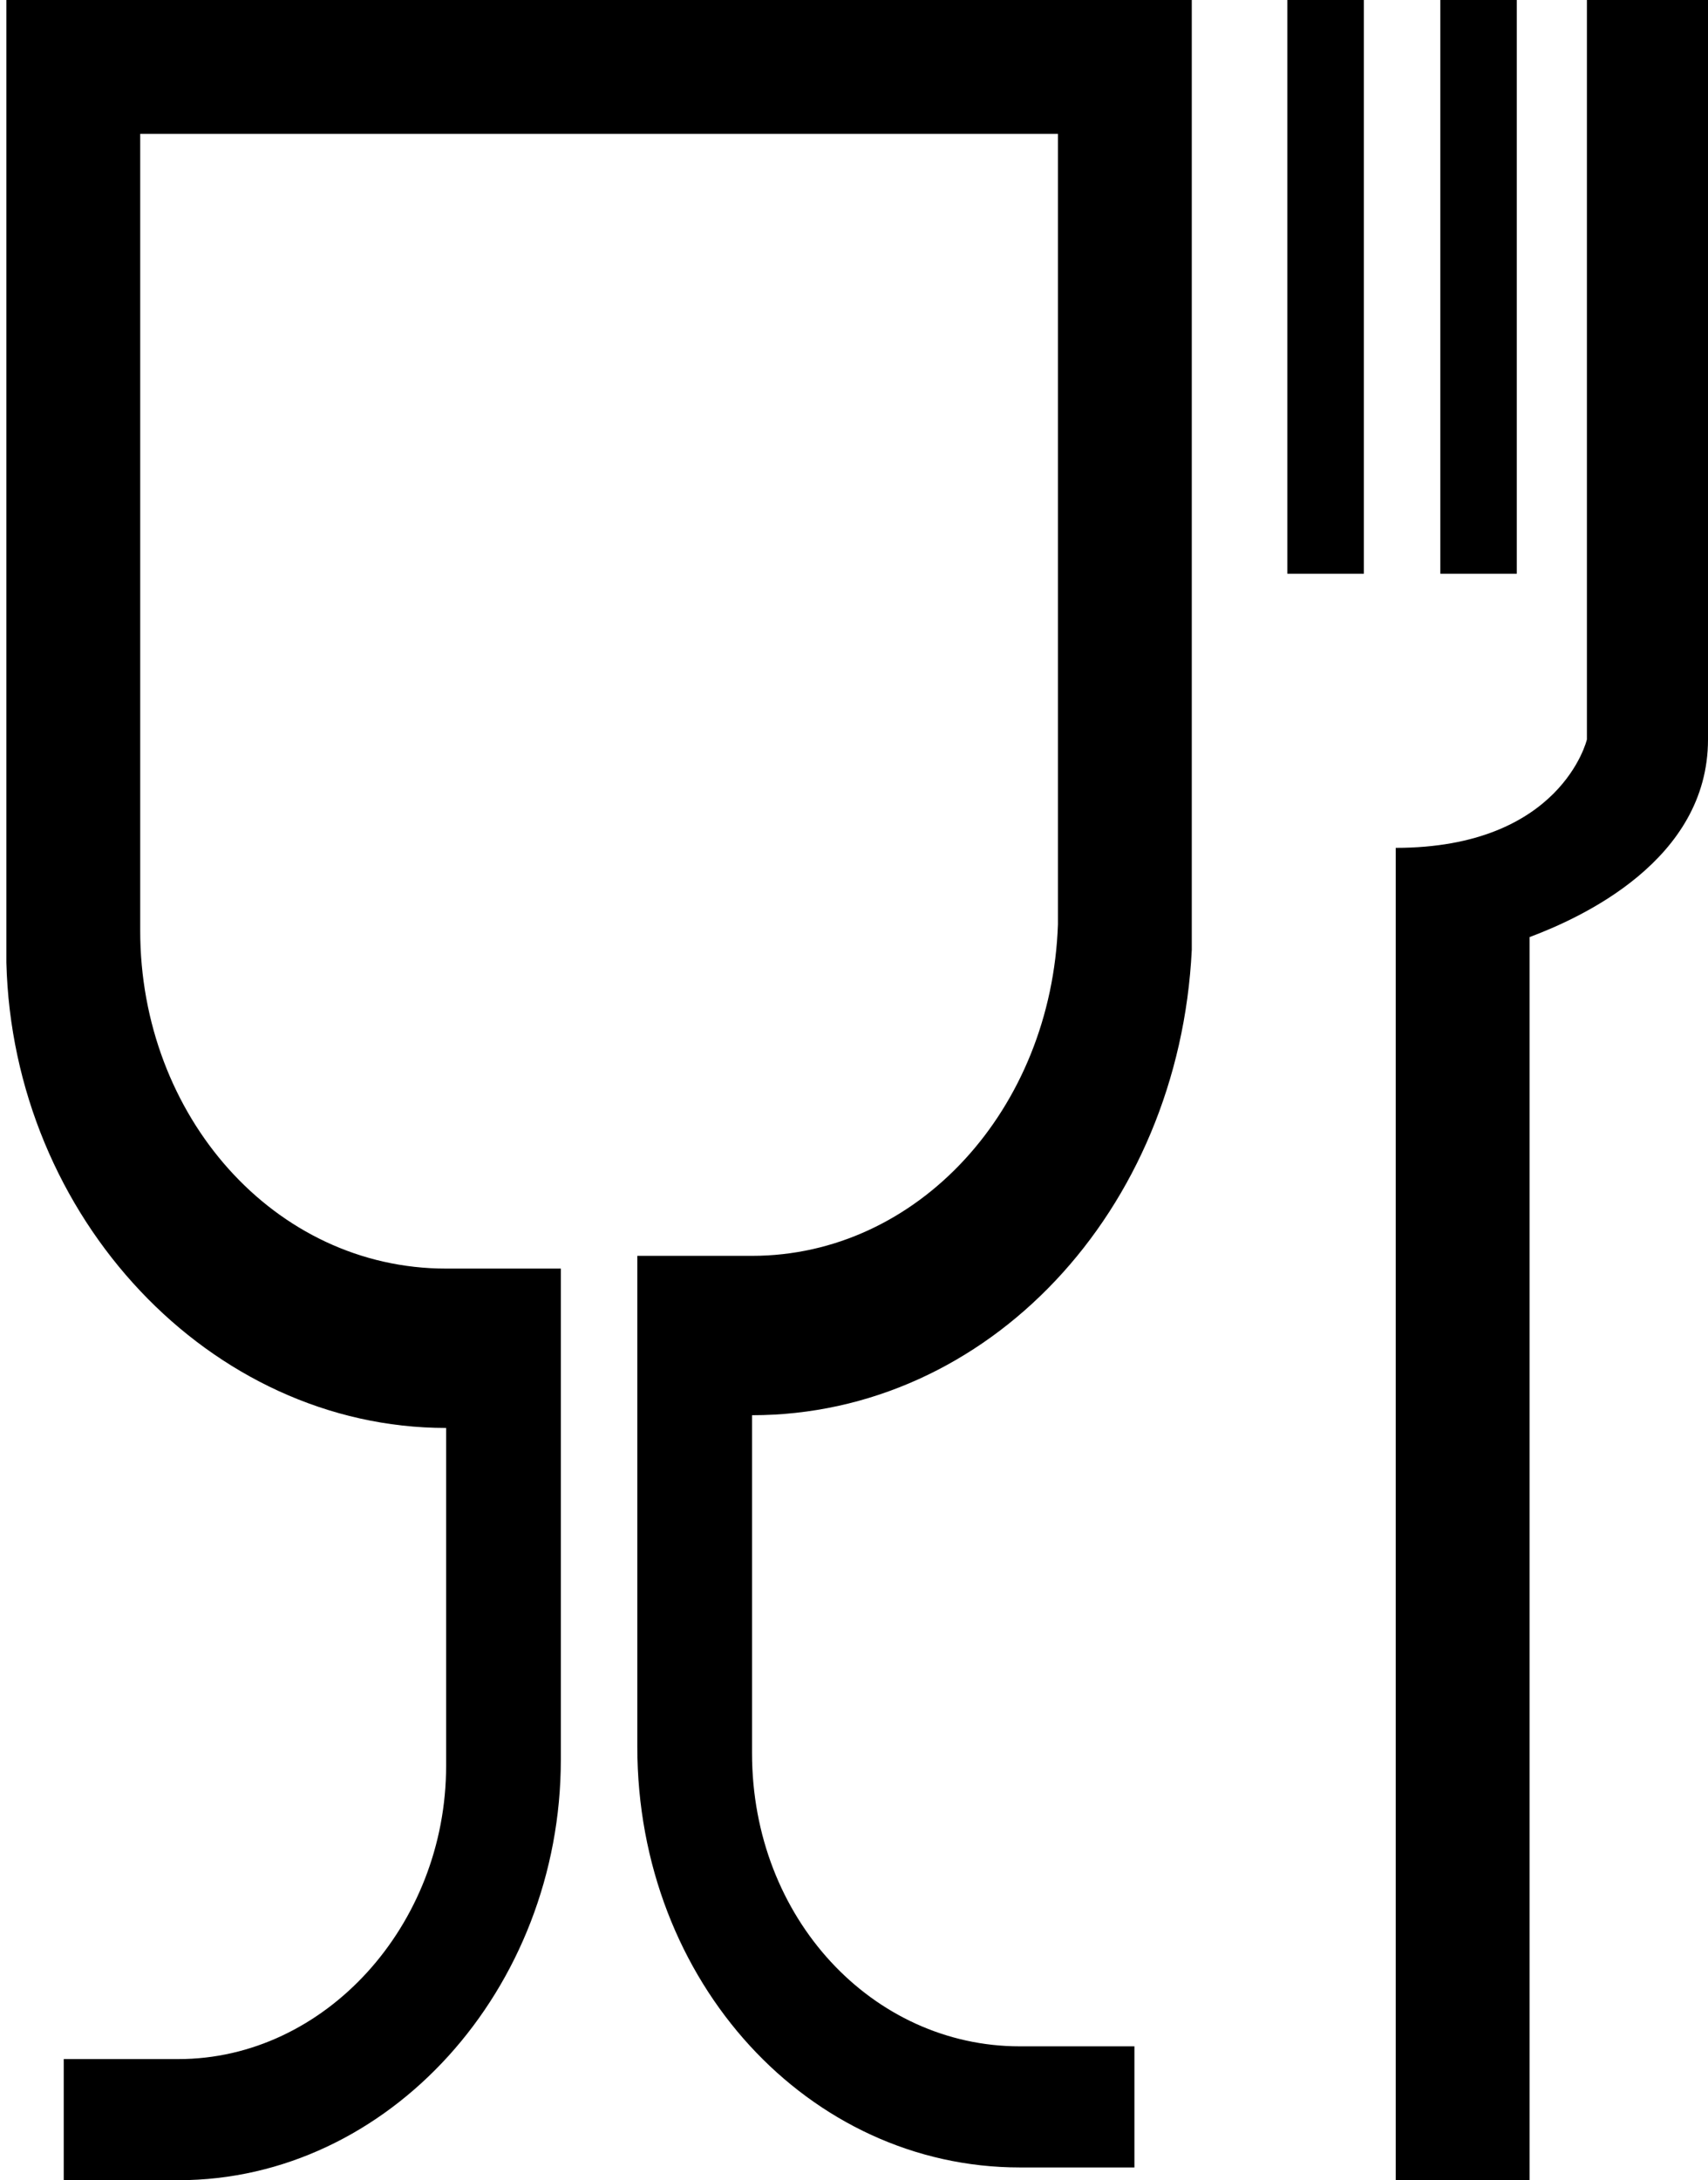
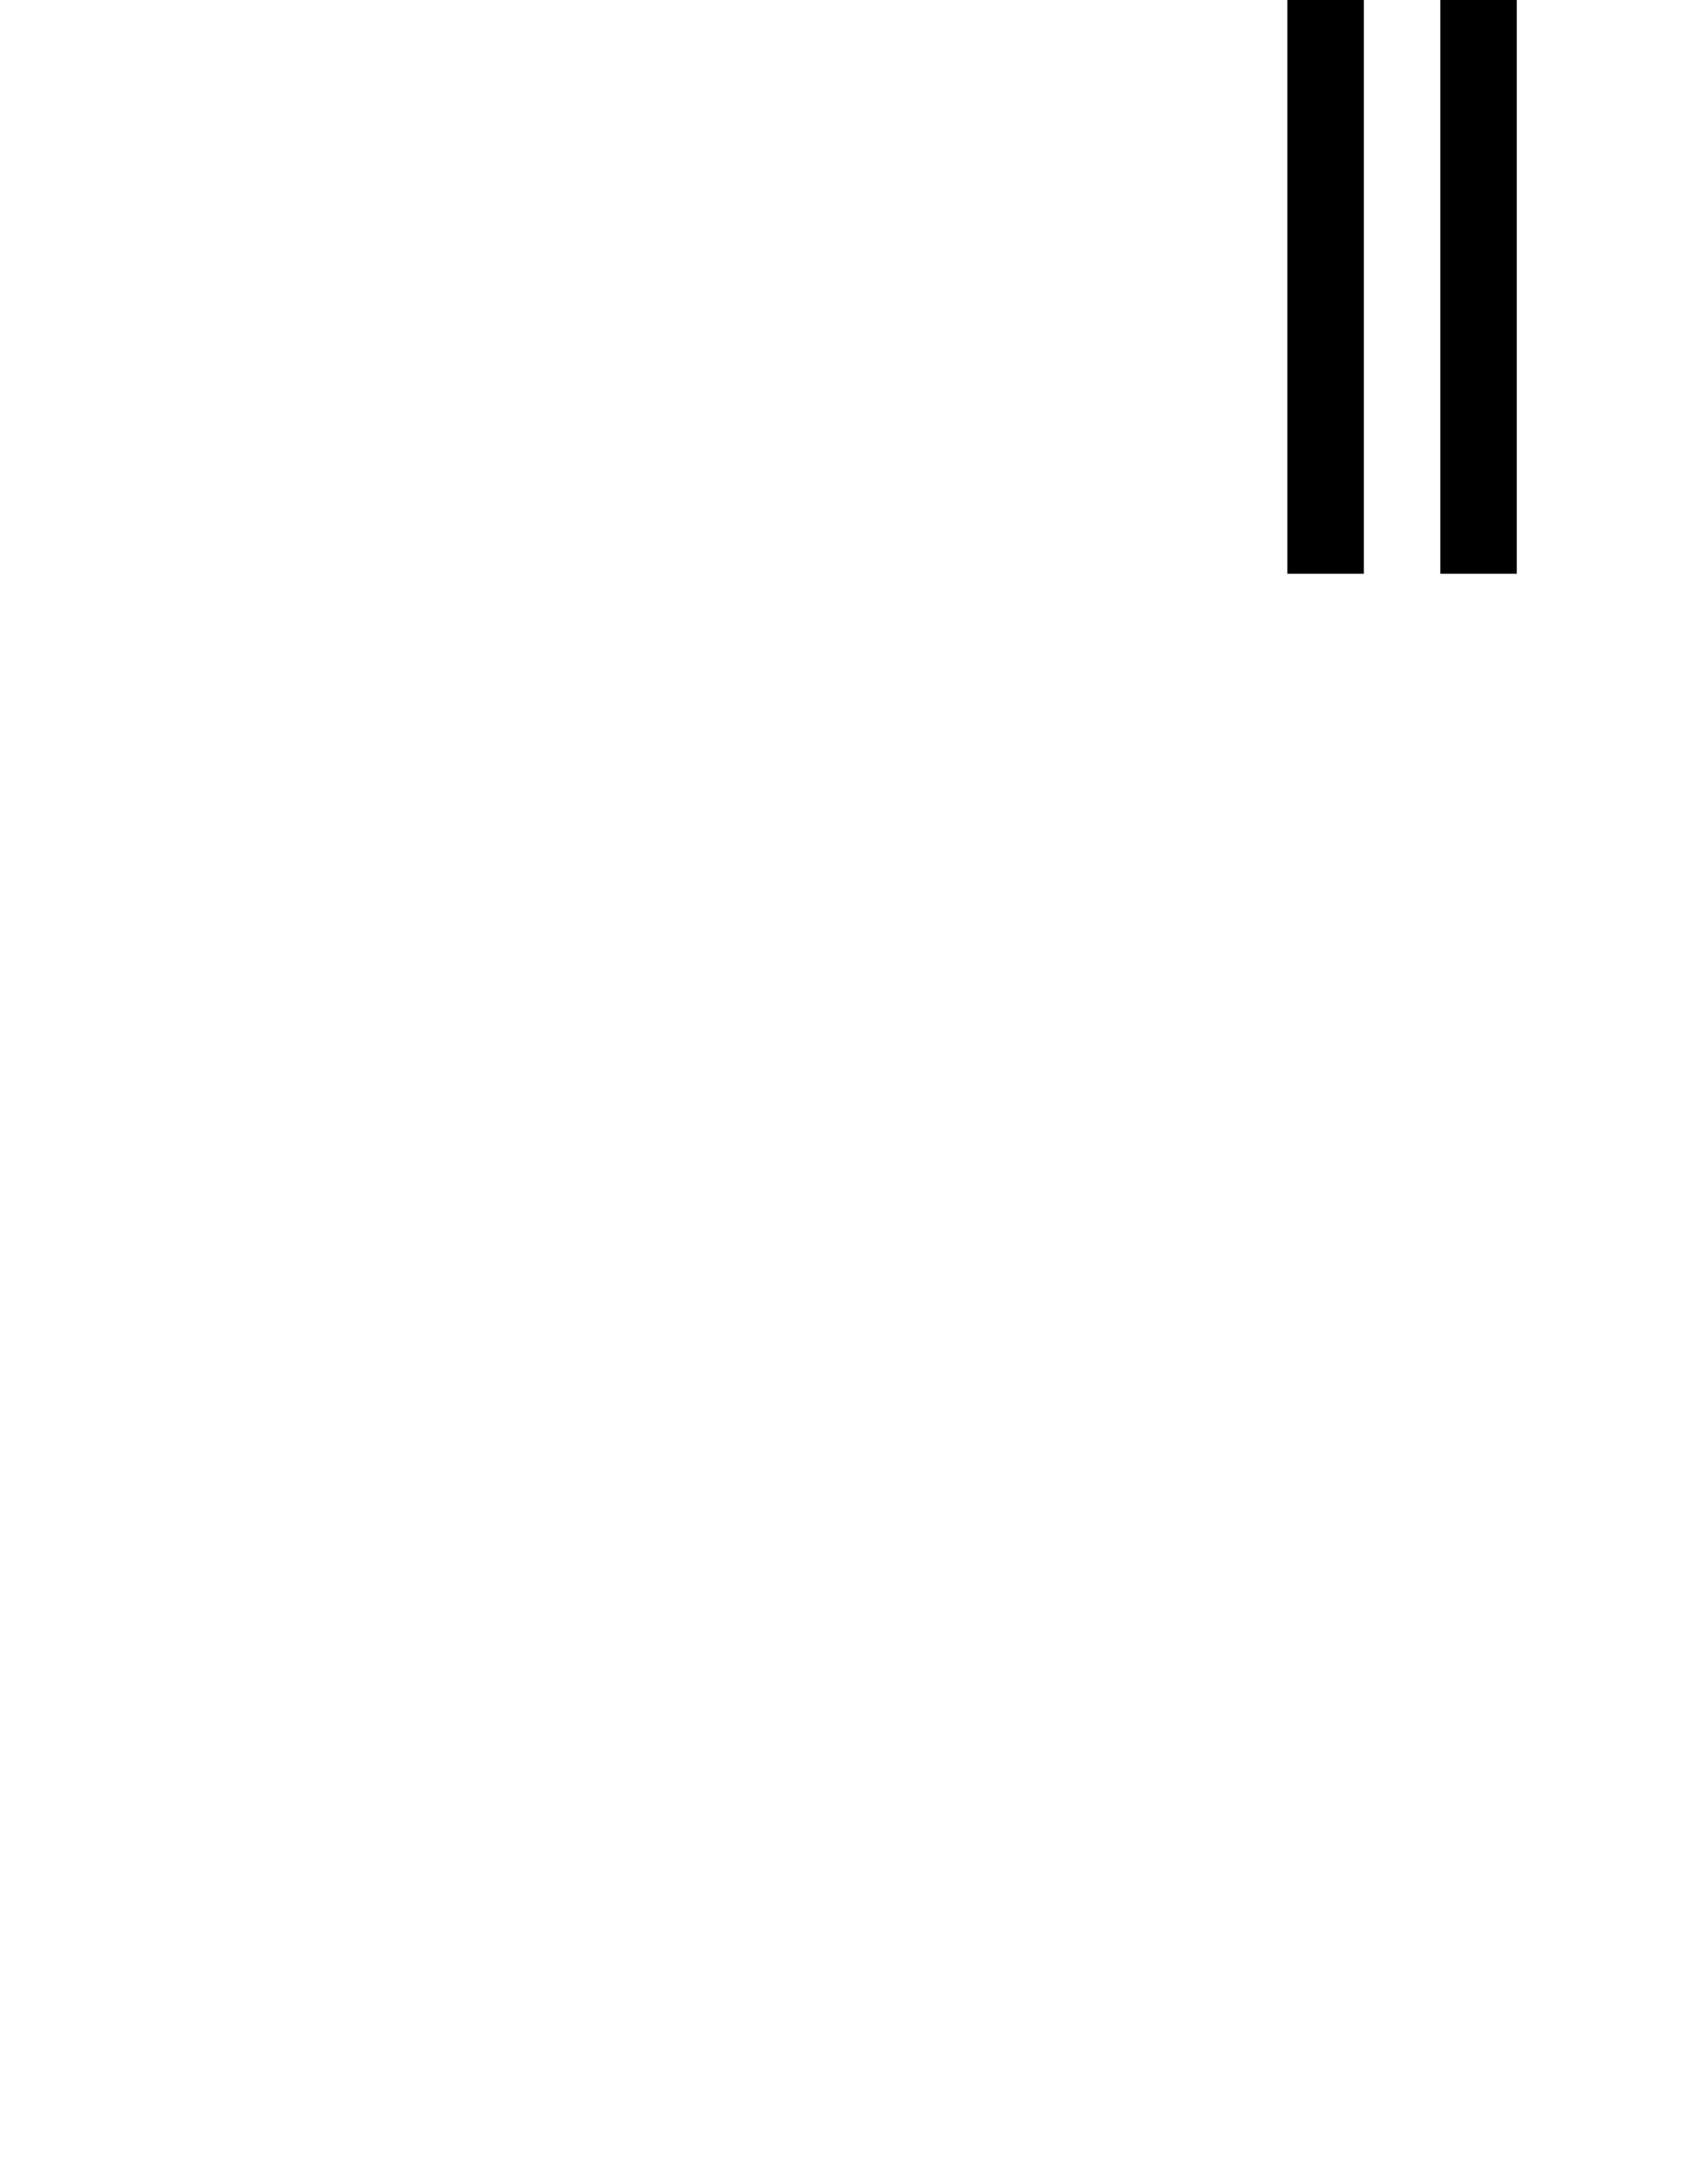
<svg xmlns="http://www.w3.org/2000/svg" version="1.1" id="Camada_1" x="0px" y="0px" width="26.8px" height="34.2px" viewBox="0 0 26.8 34.2" style="enable-background:new 0 0 26.8 34.2;" xml:space="preserve">
  <g>
    <path d="M0,15L0,15v-0.3C0,14.7,0,14.9,0,15z" />
-     <path d="M18.7,0v14.6c0,0.1,0,0.2,0,0.3c-0.2,4.1-3.2,7.3-6.9,7.3v5.3c0,2.6,1.9,4.6,4.2,4.6h1.8V34H16c-3.3,0-6-2.9-6-6.6v-7.7   h1.8c2.6,0,4.7-2.3,4.8-5.2V2.1H2.2v12.5c0,2.9,2.1,5.3,4.8,5.3h1.8v7.7c0,3.6-2.7,6.6-6,6.6H1v-1.9h1.8c2.3,0,4.2-2.1,4.2-4.6   v-5.3c-3.7,0-6.8-3.3-6.9-7.3c0-0.1,0-0.2,0-0.3V0H18.7z" />
    <path d="M18.7,14.6v0.3l0,0C18.7,14.9,18.7,14.7,18.7,14.6z" />
    <rect x="22.6" width="1.2" height="9" />
-     <path d="M26.8,0v11.6c0,1.9-2,2.8-2.8,3.1v19.5h-2.1V13.3c2.6,0,3-1.7,3-1.7V0H26.8z" />
    <rect x="20.2" width="1.2" height="9" />
  </g>
</svg>